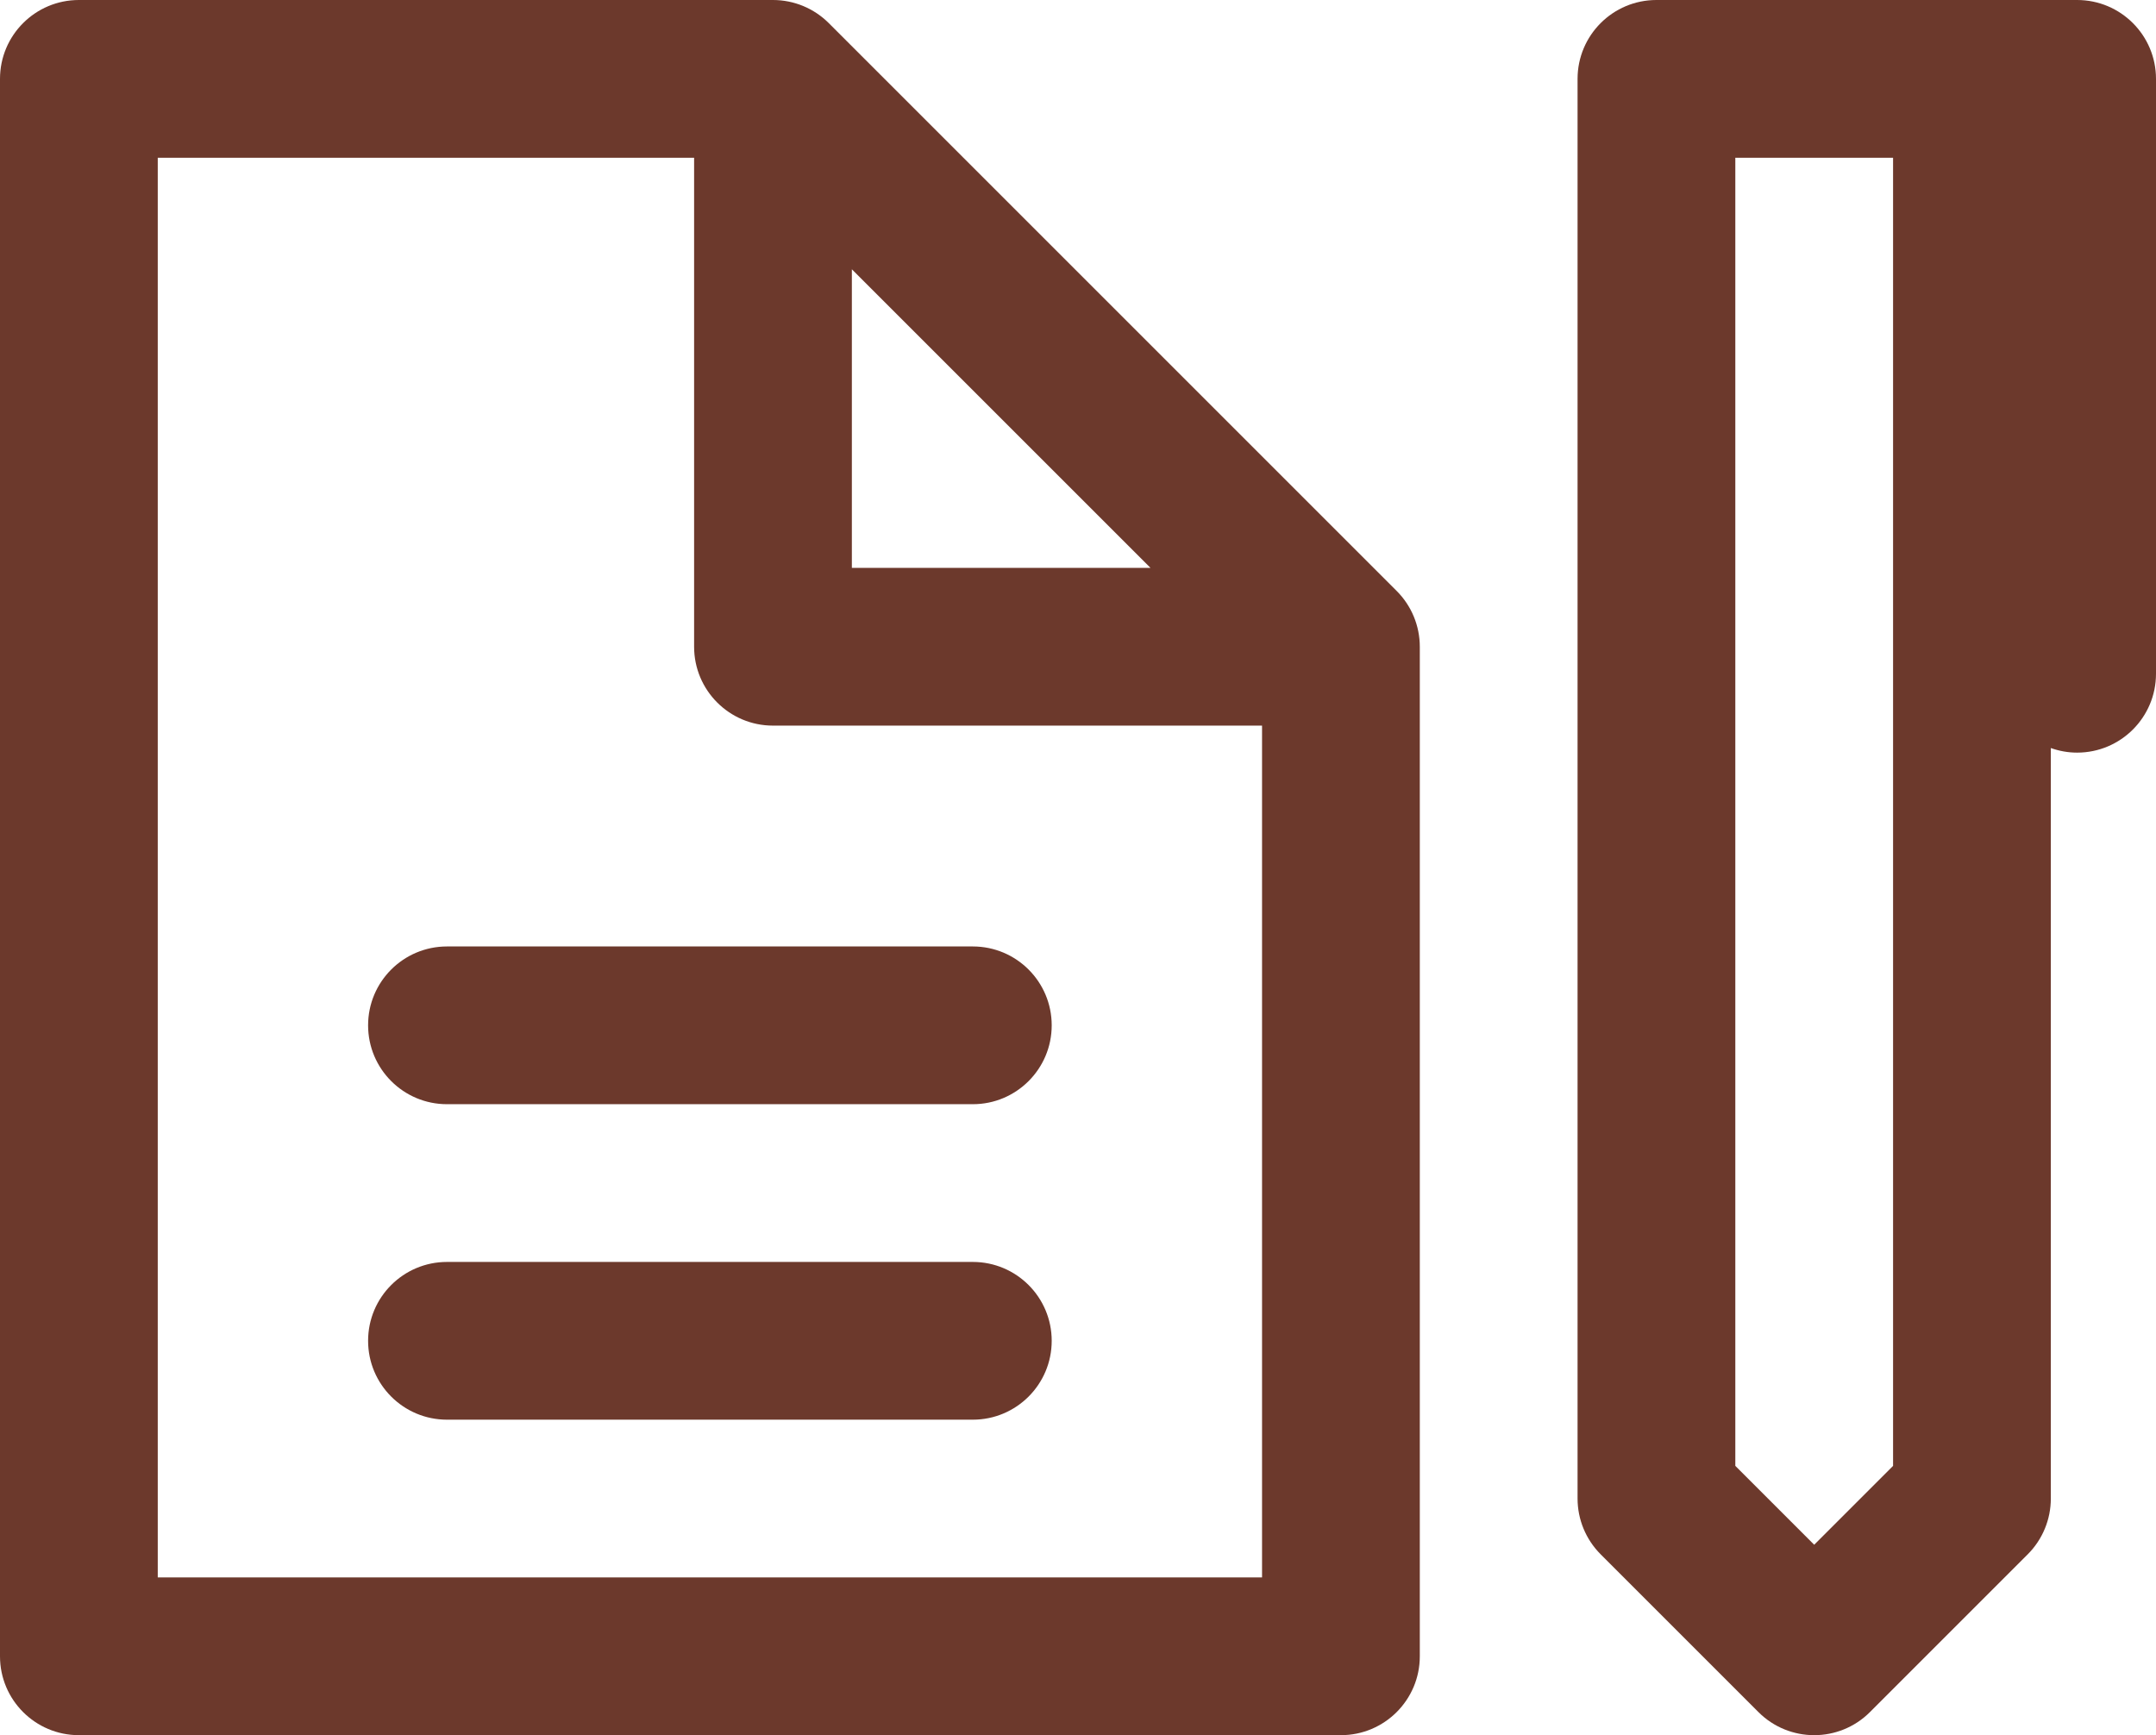
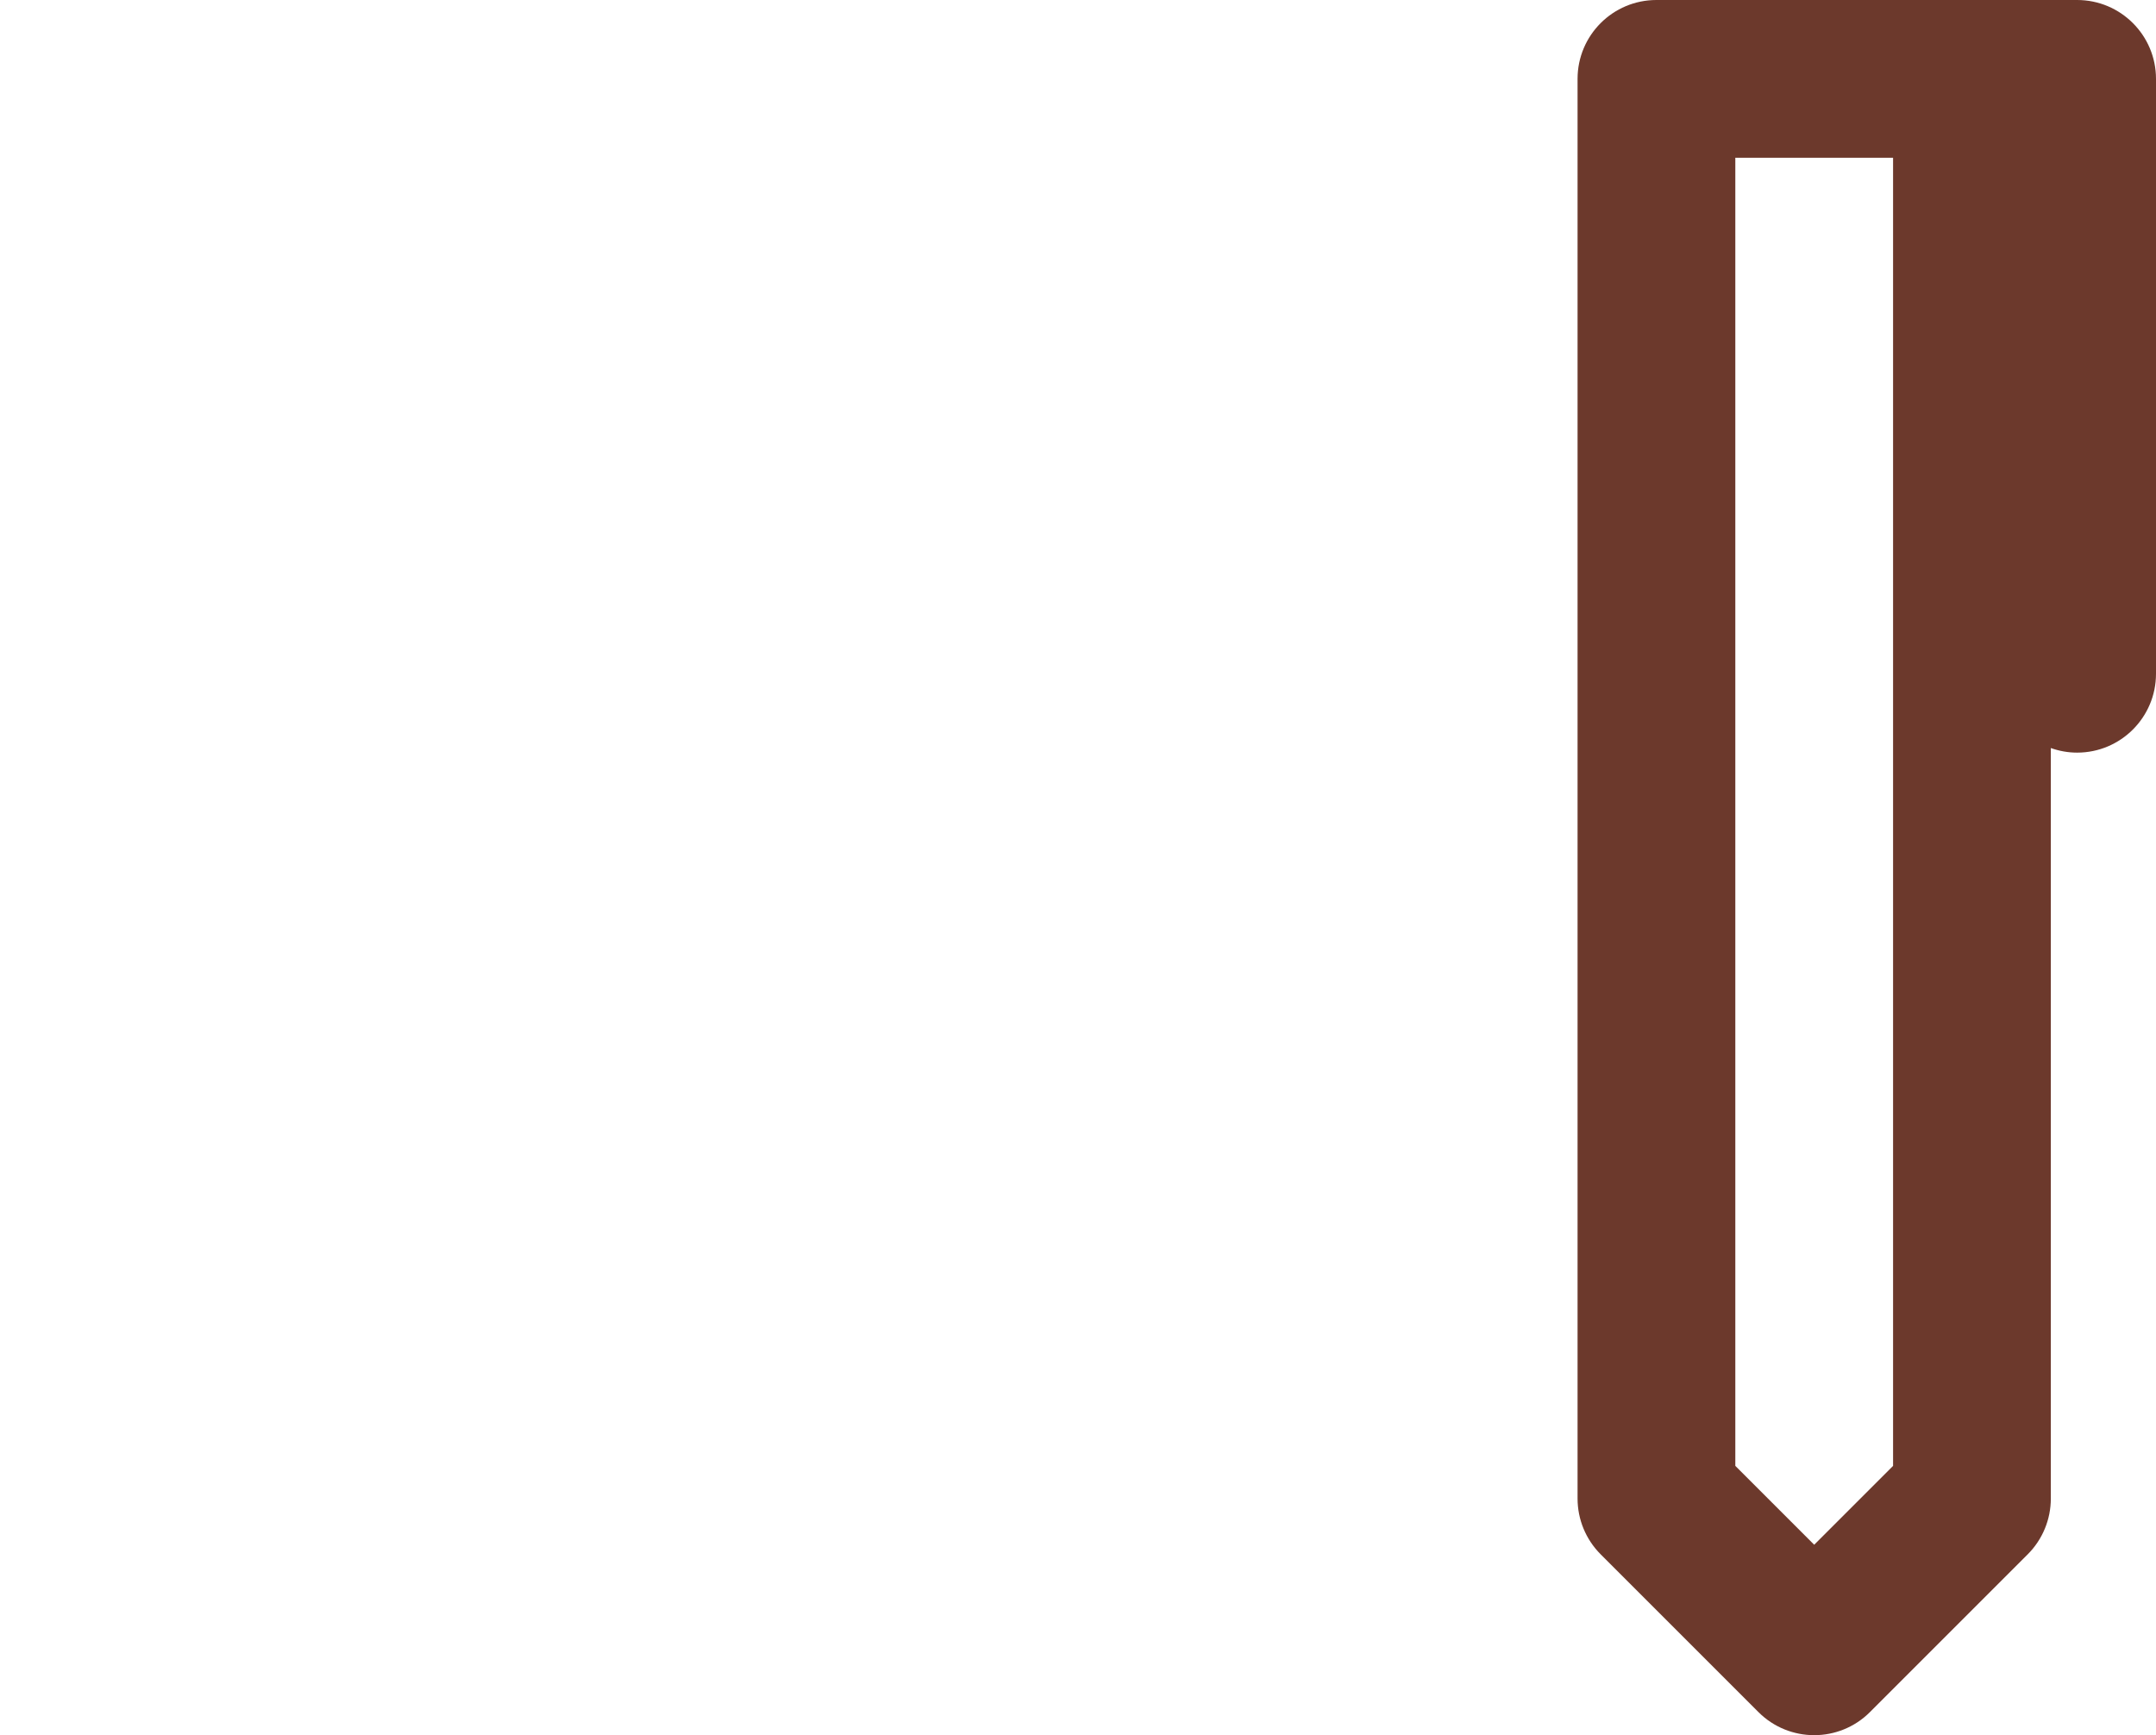
<svg xmlns="http://www.w3.org/2000/svg" width="410" height="330" viewBox="0 0 410 330" fill="none">
  <path d="M395 0H375H315C306.716 0 300 6.715 300 15V285C300 288.978 301.58 292.793 304.394 295.606L334.394 325.606C337.322 328.535 341.161 330 345 330C348.839 330 352.678 328.535 355.606 325.606L385.606 295.606C388.42 292.793 390 288.978 390 285V142.265C391.565 142.82 393.244 143.137 395 143.137C403.284 143.137 410 136.421 410 128.137V15C410 6.716 403.284 0 395 0ZM360 278.786L345 293.786L330 278.786V30H360V278.786Z" fill="#6C392C" />
-   <path d="M157.602 4.393C154.789 1.58 150.975 0 146.996 0H15C6.716 0 0 6.715 0 15V315C0 323.284 6.716 330 15 330H255C263.284 330 270 323.284 270 315V123C270 119.021 268.42 115.206 265.606 112.393L157.602 4.393ZM161.996 51.212L218.786 108H161.996V51.212ZM30 300V30H131.996V123C131.996 131.284 138.712 138 146.996 138H240V300H30Z" fill="#6C392C" />
-   <path d="M185 240H85C76.716 240 70 246.715 70 255C70 263.283 76.716 270 85 270H185C193.284 270 200 263.283 200 255C200 246.715 193.284 240 185 240Z" fill="#6C392C" />
-   <path d="M185 180H85C76.716 180 70 186.716 70 195C70 203.283 76.716 210 85 210H185C193.284 210 200 203.283 200 195C200 186.716 193.284 180 185 180Z" fill="#6C392C" />
</svg>